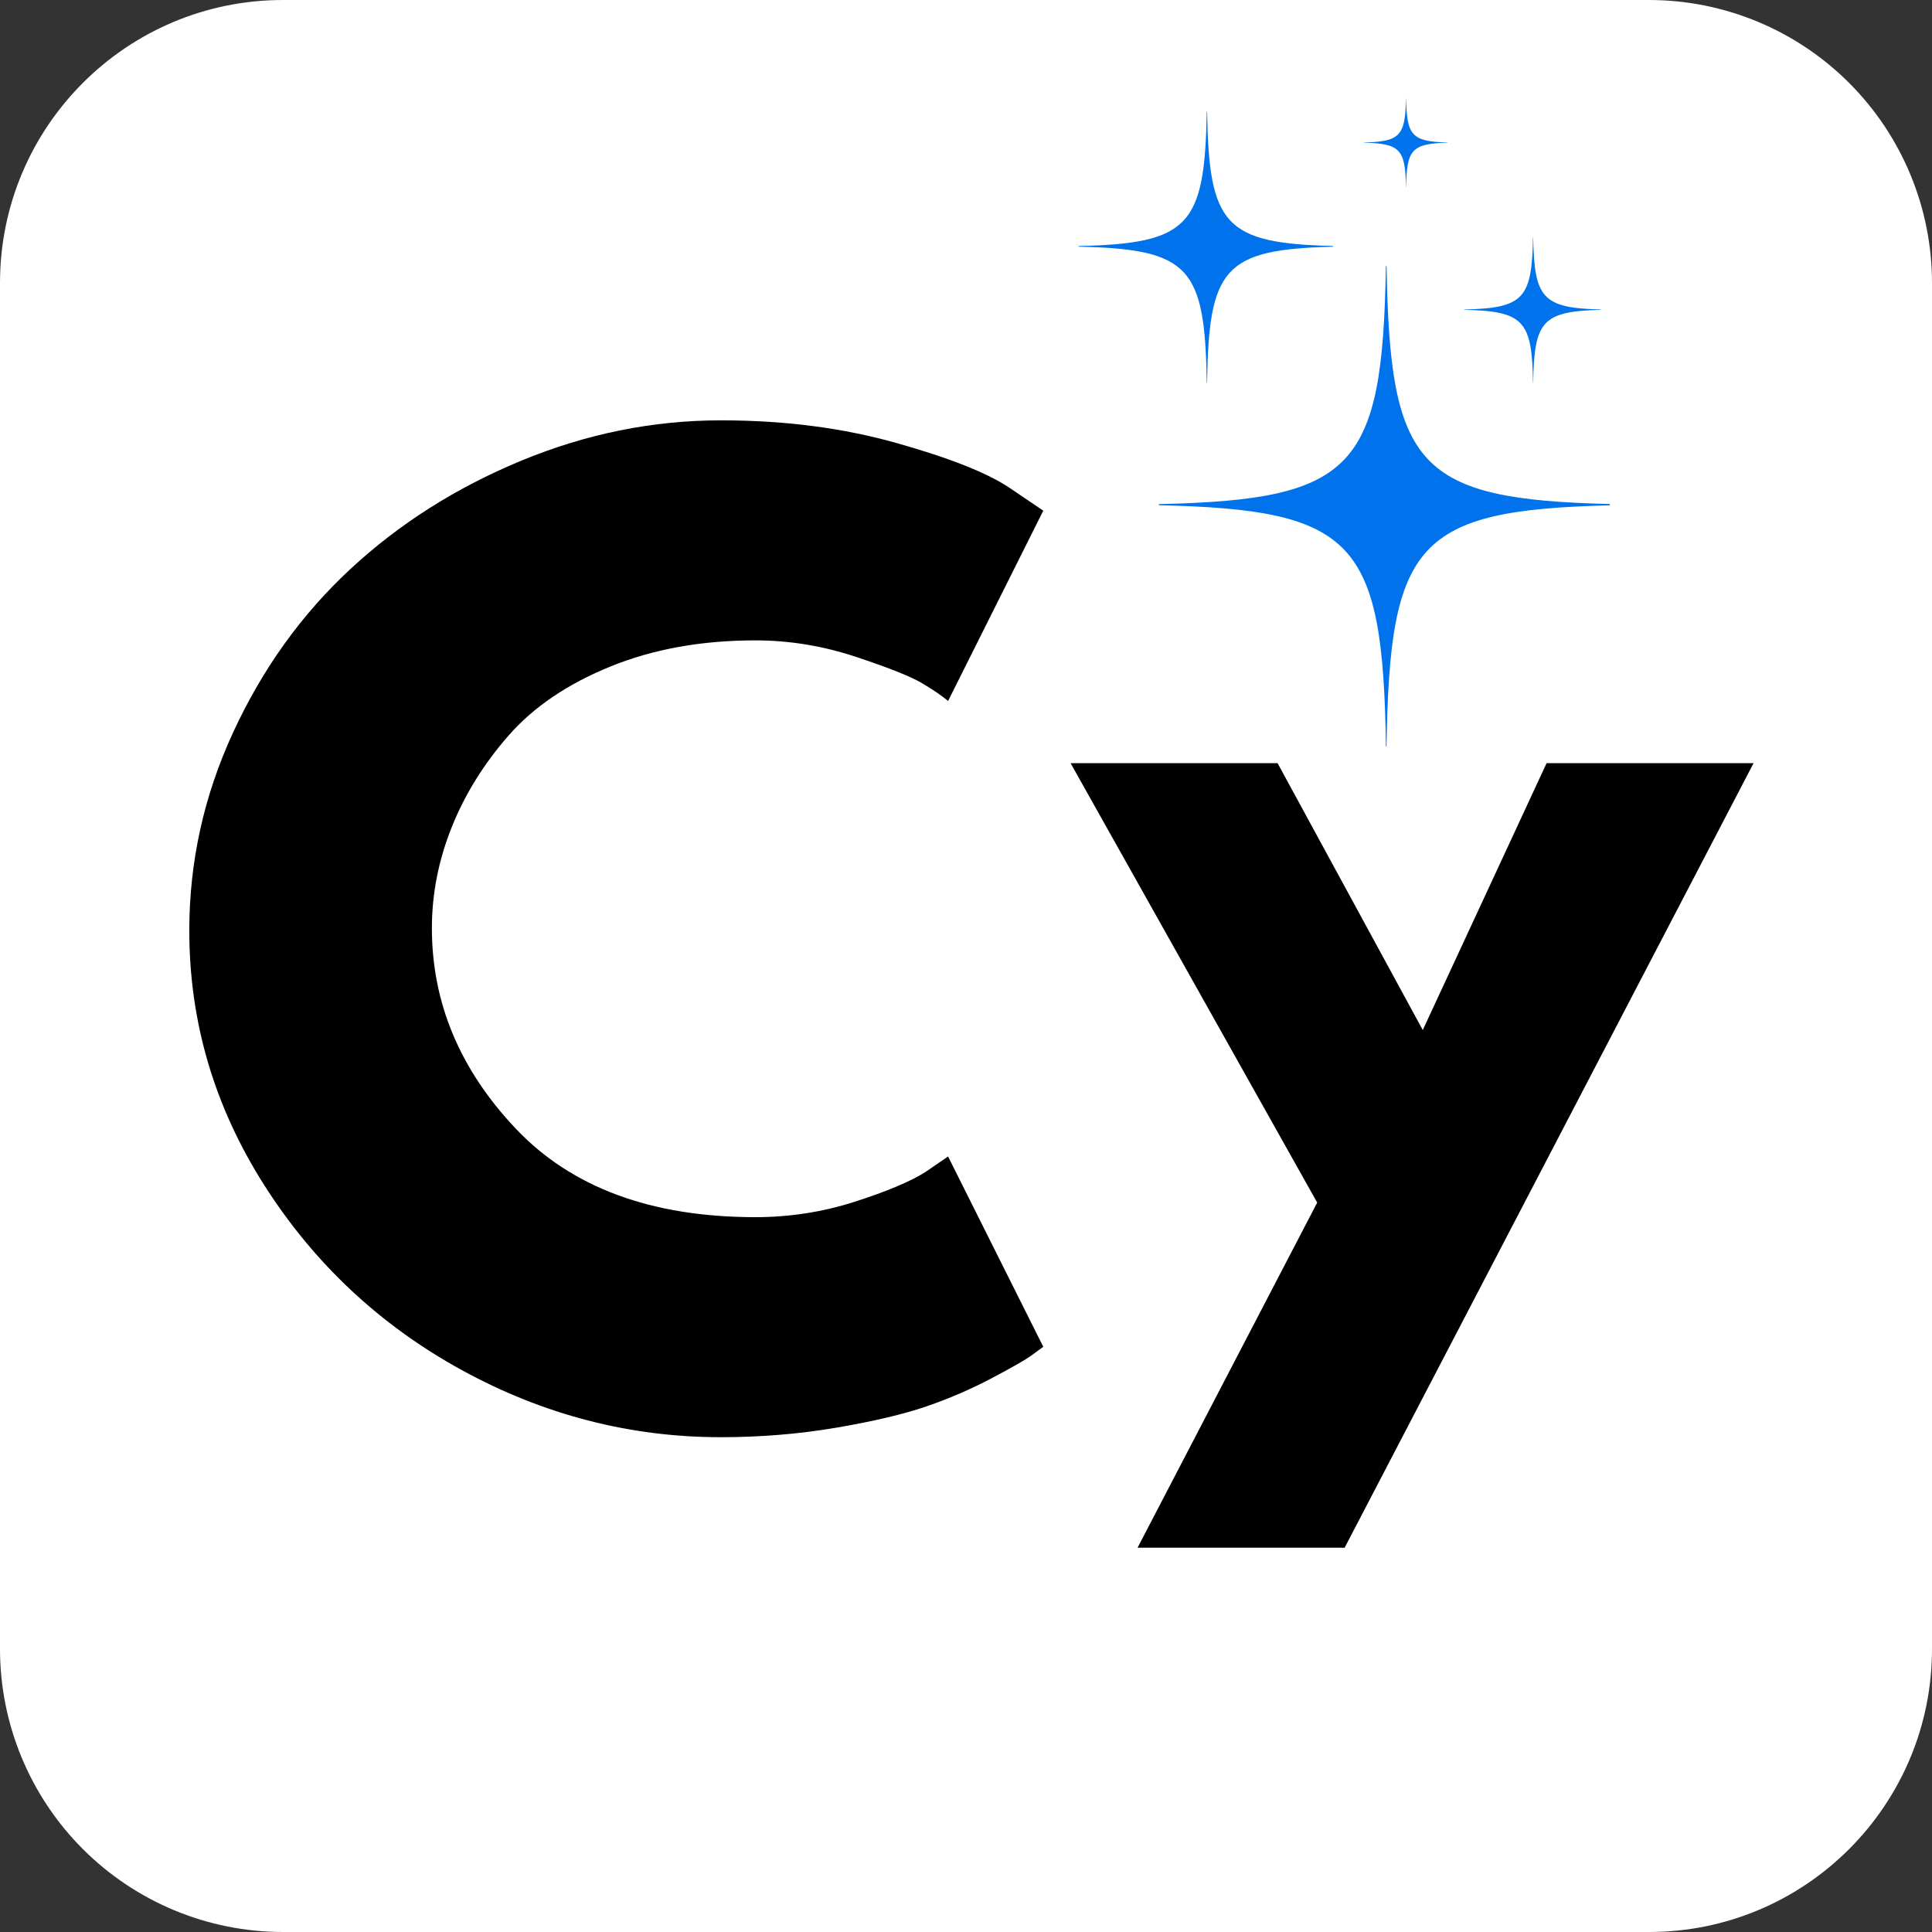
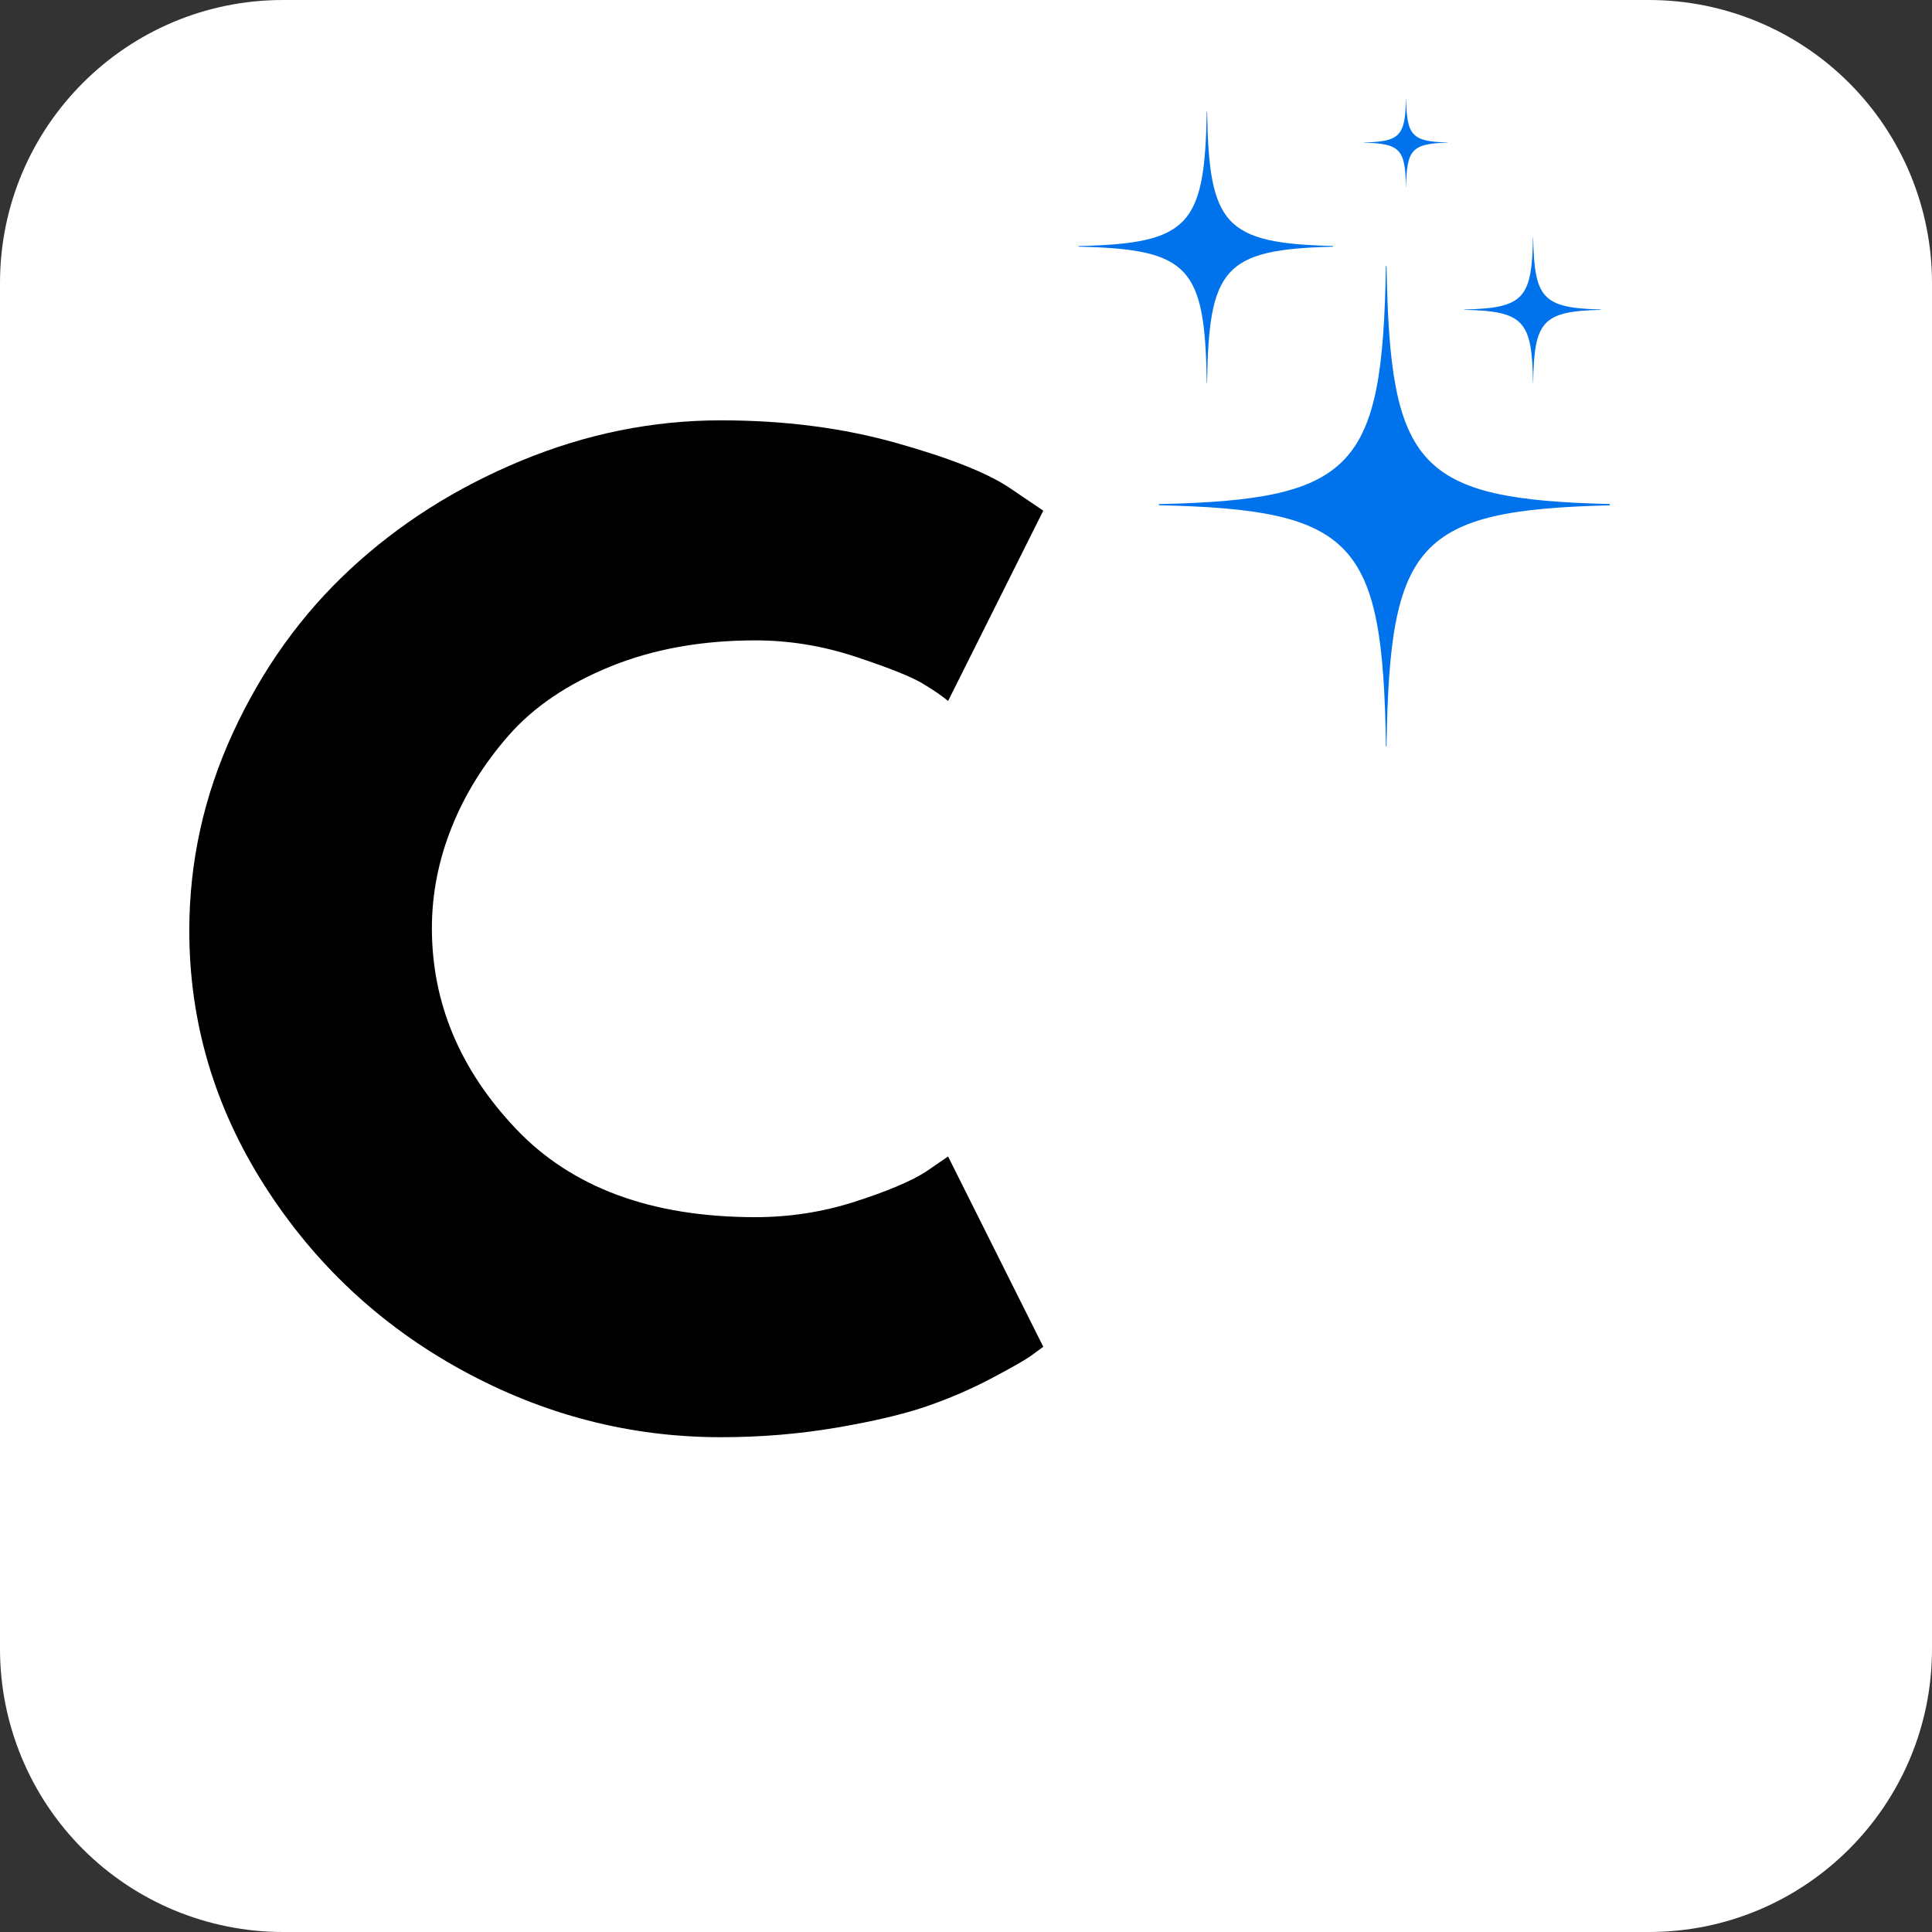
<svg xmlns="http://www.w3.org/2000/svg" preserveAspectRatio="xMidYMid meet" height="512" viewBox="0 0 384 384" width="512">
  <rect x="0" y="0" width="384" height="384" fill="#333333" stroke="none" />
  <defs>
    <g />
    <clipPath id="50a3b099e4">
      <path clip-rule="nonzero" d="M 56.25 0 L 327.75 0 C 342.668 0 356.977 5.926 367.523 16.477 C 378.074 27.023 384 41.332 384 56.25 L 384 327.75 C 384 358.816 358.816 384 327.75 384 L 56.25 384 C 41.332 384 27.023 378.074 16.477 367.523 C 5.926 356.977 0 342.668 0 327.75 L 0 56.25 C 0 25.184 25.184 0 56.25 0 Z M 56.25 0" />
    </clipPath>
    <clipPath id="1bf587920f">
-       <path clip-rule="nonzero" d="M 230 52 L 320 52 L 320 148.535 L 230 148.535 Z M 230 52" />
+       <path clip-rule="nonzero" d="M 230 52 L 320 52 L 320 148.535 L 230 148.535 Z " />
    </clipPath>
    <clipPath id="0153920422">
      <path clip-rule="nonzero" d="M 214.336 22 L 265 22 L 265 77 L 214.336 77 Z M 214.336 22" />
    </clipPath>
    <clipPath id="1082be4c3f">
      <path clip-rule="nonzero" d="M 271 19.535 L 288 19.535 L 288 38 L 271 38 Z M 271 19.535" />
    </clipPath>
  </defs>
  <g clip-path="url(#50a3b099e4)">
    <rect fill-opacity="1" height="460.8" y="-38.4" fill="#ffffff" width="460.8" x="-38.4" />
  </g>
  <g fill-opacity="1" fill="#000000">
    <g transform="translate(32.186, 282.108)">
      <g>
        <path d="M 117.953 -40.188 C 124.734 -40.188 131.312 -41.207 137.688 -43.25 C 144.07 -45.301 148.766 -47.273 151.766 -49.172 L 156.25 -52.25 L 175.172 -14.422 C 174.535 -13.941 173.664 -13.305 172.562 -12.516 C 171.457 -11.734 168.895 -10.281 164.875 -8.156 C 160.863 -6.031 156.57 -4.176 152 -2.594 C 147.426 -1.02 141.438 0.395 134.031 1.656 C 126.625 2.914 118.984 3.547 111.109 3.547 C 92.984 3.547 75.801 -0.906 59.562 -9.812 C 43.332 -18.719 30.254 -30.969 20.328 -46.562 C 10.398 -62.164 5.438 -79.031 5.438 -97.156 C 5.438 -110.863 8.352 -124.02 14.188 -136.625 C 20.02 -149.238 27.781 -160.035 37.469 -169.016 C 47.156 -178.004 58.461 -185.176 71.391 -190.531 C 84.316 -195.883 97.555 -198.562 111.109 -198.562 C 123.711 -198.562 135.332 -197.062 145.969 -194.062 C 156.602 -191.07 164.129 -188.082 168.547 -185.094 L 175.172 -180.609 L 156.25 -142.781 C 155.145 -143.727 153.488 -144.867 151.281 -146.203 C 149.082 -147.547 144.672 -149.316 138.047 -151.516 C 131.43 -153.723 124.734 -154.828 117.953 -154.828 C 107.242 -154.828 97.633 -153.094 89.125 -149.625 C 80.613 -146.164 73.875 -141.598 68.906 -135.922 C 63.945 -130.254 60.164 -124.148 57.562 -117.609 C 54.957 -111.066 53.656 -104.406 53.656 -97.625 C 53.656 -82.812 59.207 -69.535 70.312 -57.797 C 81.426 -46.055 97.305 -40.188 117.953 -40.188 Z M 117.953 -40.188" />
      </g>
    </g>
  </g>
  <g clip-path="url(#1bf587920f)">
    <path fill-rule="nonzero" fill-opacity="1" d="M 275.59 52.898 L 275.457 52.898 C 274.777 93.066 269.242 99.324 230.34 100.195 L 230.34 100.418 C 269.457 101.297 274.836 107.621 275.469 148.383 L 275.582 148.383 C 276.211 107.883 281.523 101.379 319.961 100.438 L 319.961 100.18 C 281.734 99.242 276.27 92.809 275.59 52.898" fill="#0073ec" />
  </g>
  <g clip-path="url(#0153920422)">
    <path fill-rule="nonzero" fill-opacity="1" d="M 239.922 22.215 L 239.848 22.215 C 239.461 44.879 236.34 48.41 214.387 48.898 L 214.387 49.027 C 236.461 49.523 239.496 53.09 239.852 76.086 L 239.914 76.086 C 240.27 53.238 243.27 49.566 264.957 49.035 L 264.957 48.891 C 243.387 48.363 240.305 44.73 239.922 22.215" fill="#0073ec" />
  </g>
  <path fill-rule="nonzero" fill-opacity="1" d="M 304.734 47.203 L 304.695 47.203 C 304.488 59.355 302.816 61.246 291.047 61.512 L 291.047 61.578 C 302.879 61.844 304.508 63.758 304.699 76.086 L 304.73 76.086 C 304.922 63.836 306.531 61.871 318.156 61.586 L 318.156 61.508 C 306.594 61.223 304.941 59.277 304.734 47.203" fill="#0073ec" />
  <g clip-path="url(#1082be4c3f)">
    <path fill-rule="nonzero" fill-opacity="1" d="M 279.473 19.535 L 279.445 19.535 C 279.32 26.996 278.293 28.156 271.07 28.316 L 271.07 28.359 C 278.332 28.523 279.328 29.695 279.449 37.266 L 279.469 37.266 C 279.586 29.746 280.574 28.539 287.707 28.363 L 287.707 28.316 C 280.613 28.141 279.598 26.945 279.473 19.535" fill="#0073ec" />
  </g>
  <g fill-opacity="1" fill="#000000">
    <g transform="translate(216.818, 255.167)">
      <g>
-         <path d="M 90.578 -103.484 L 131.719 -103.484 L 50.438 52.453 L 9.281 52.453 L 44.984 -16.141 L -4.031 -103.484 L 37.109 -103.484 L 65.969 -50.438 Z M 90.578 -103.484" />
-       </g>
+         </g>
    </g>
  </g>
</svg>